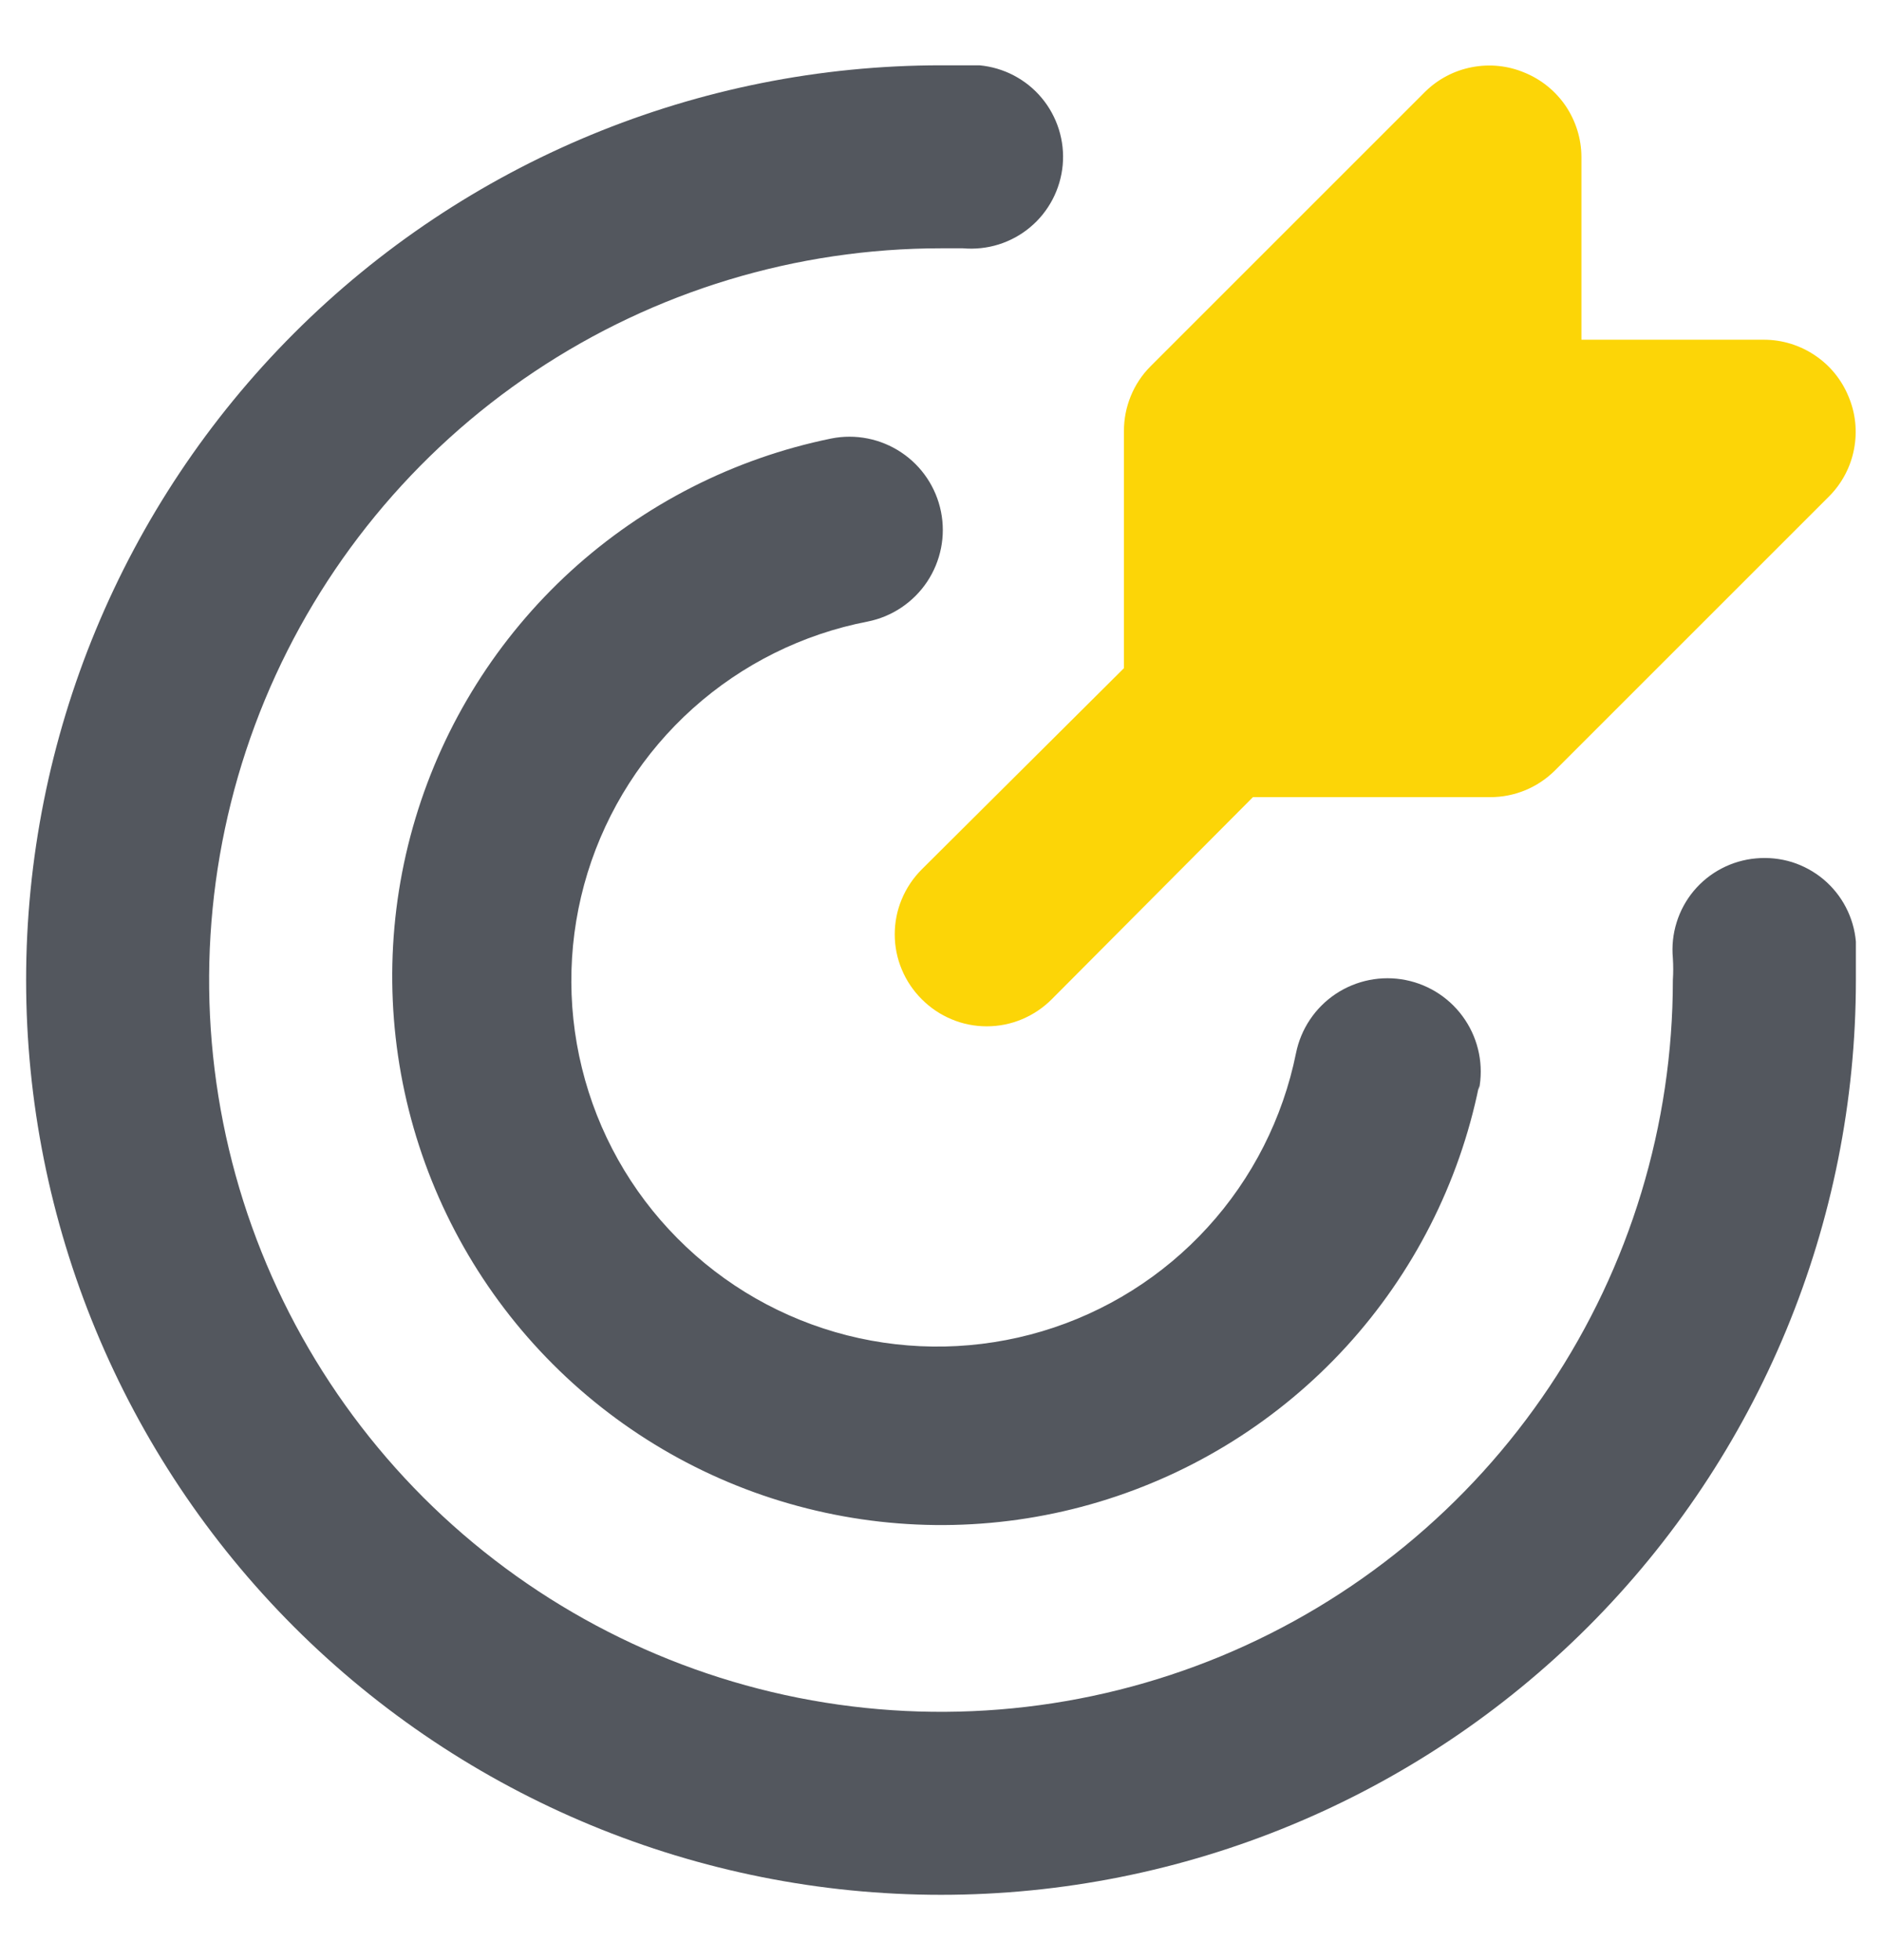
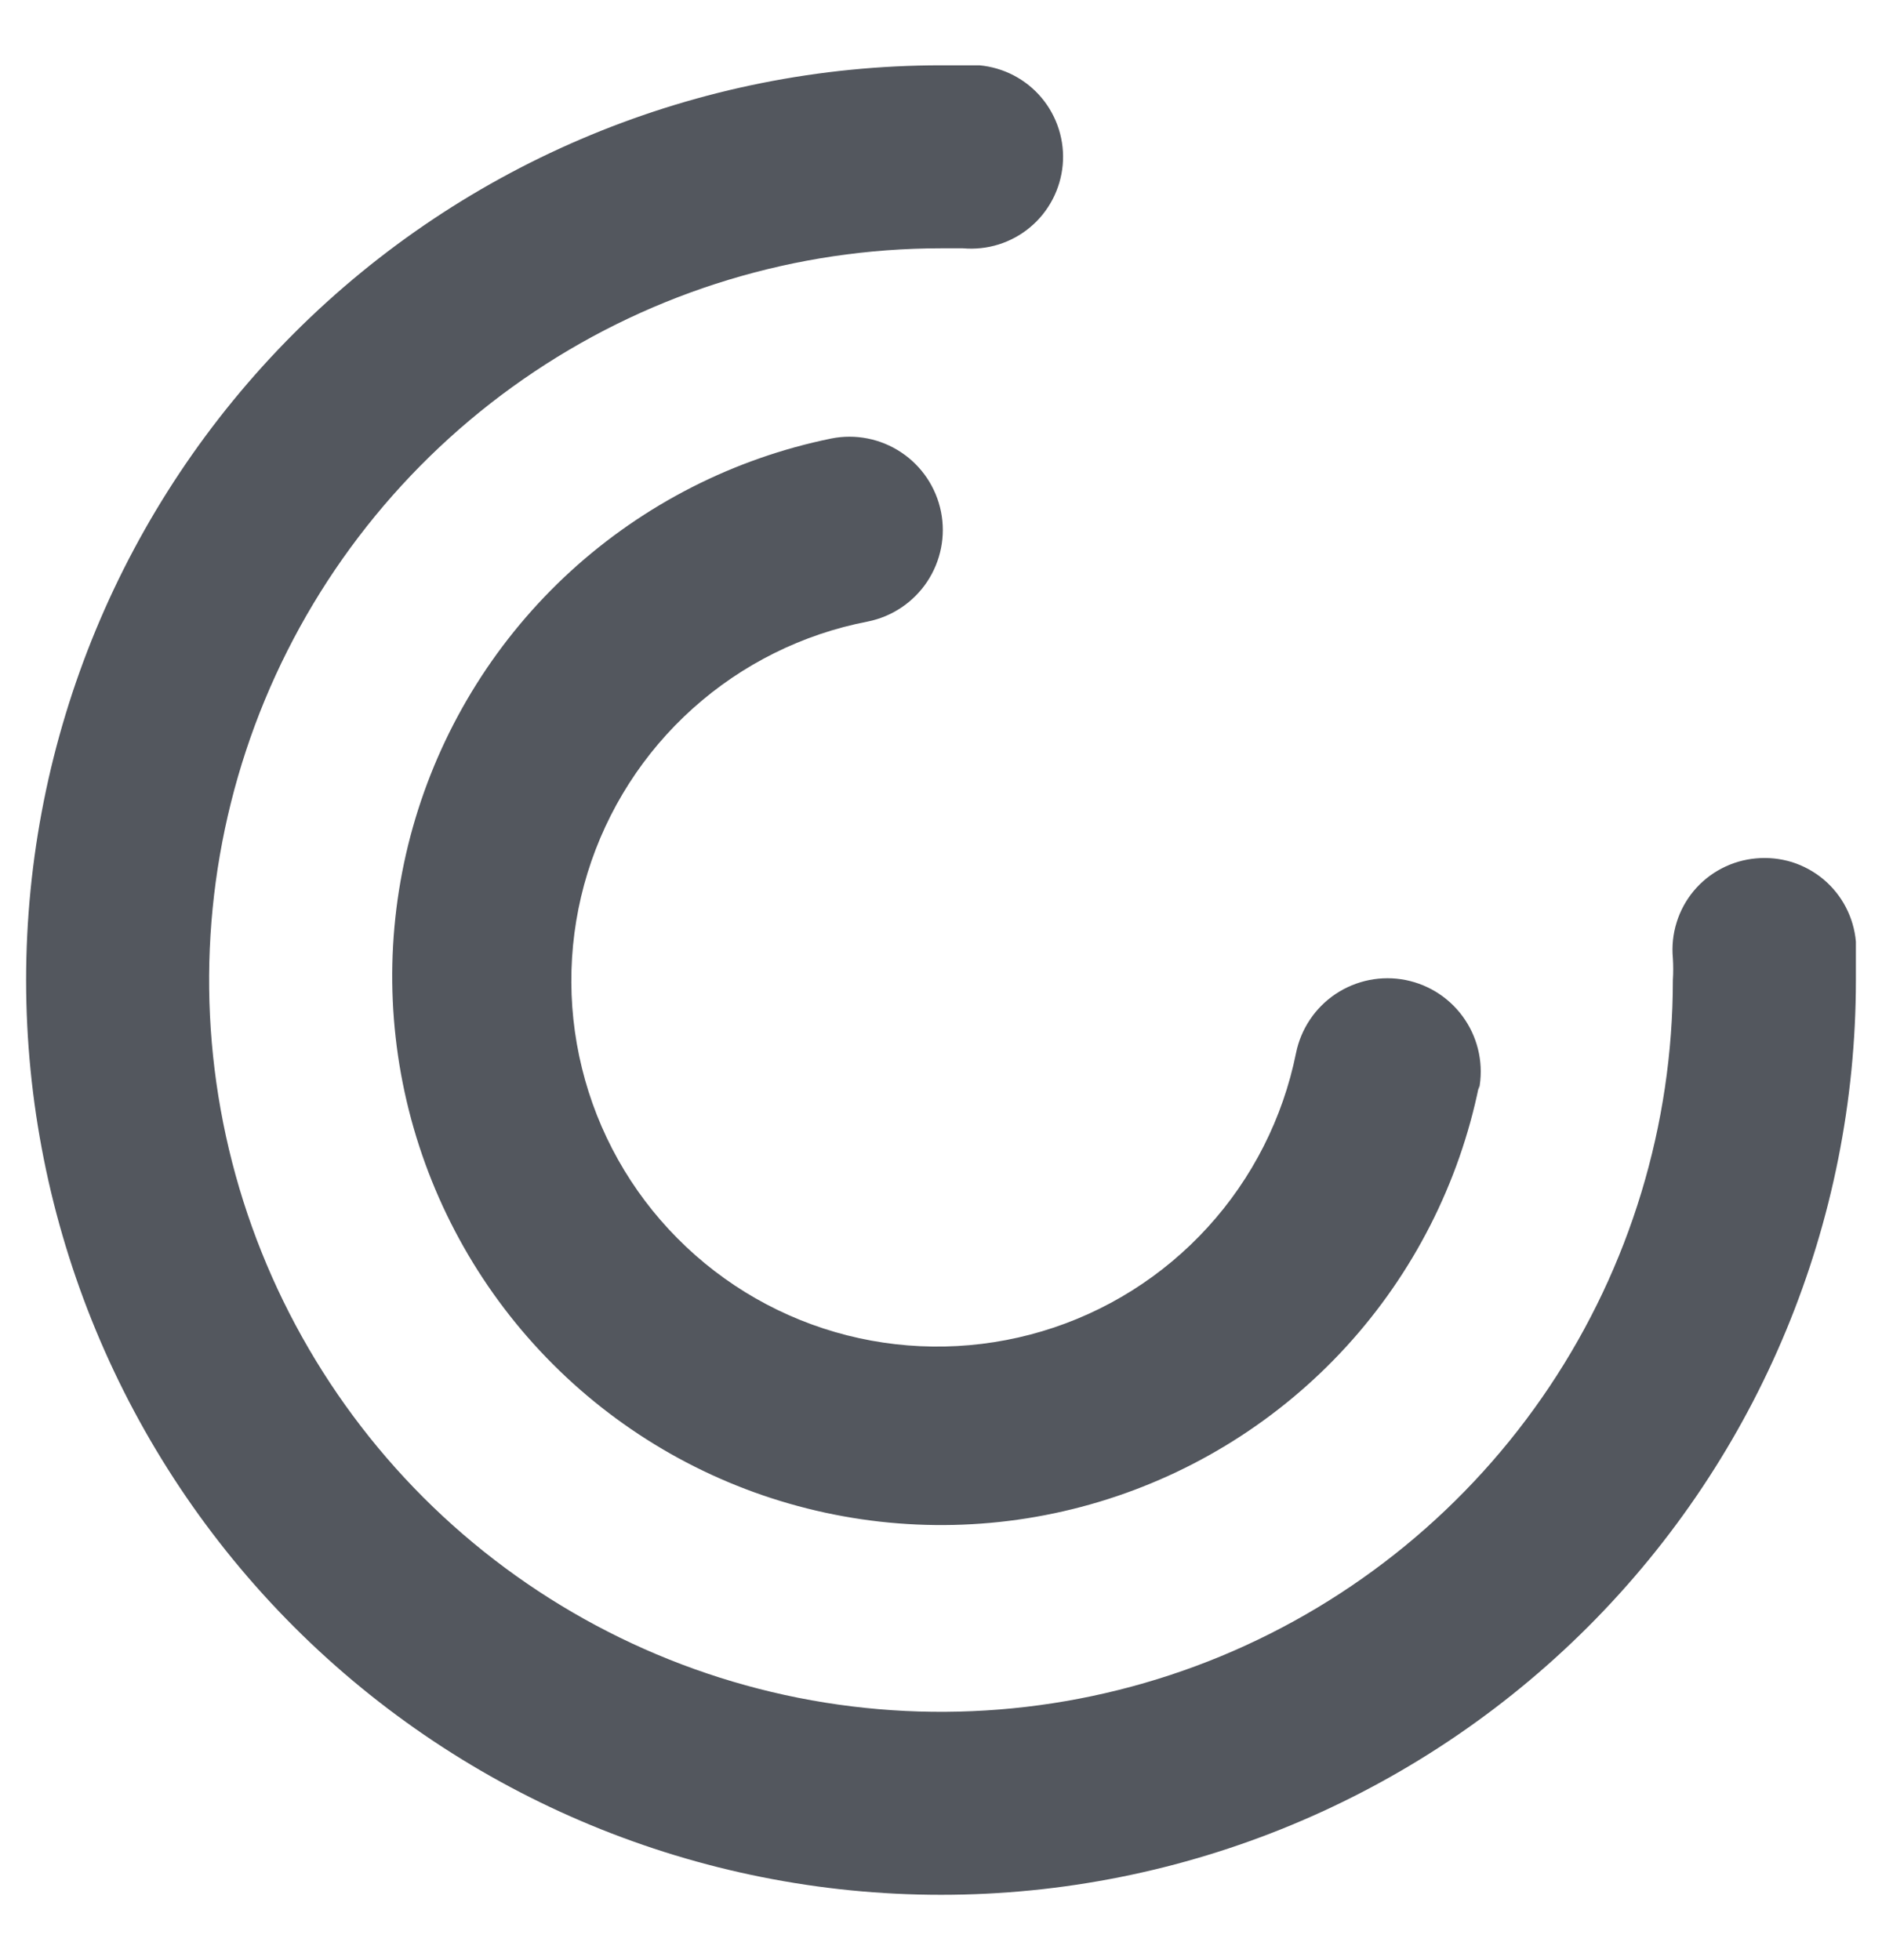
<svg xmlns="http://www.w3.org/2000/svg" width="24" height="25" viewBox="0 0 24 25" fill="none">
-   <path d="M23.573 5.057C23.486 4.844 23.337 4.661 23.146 4.533C22.955 4.404 22.73 4.334 22.5 4.333H20.167V2C20.166 1.77 20.096 1.545 19.968 1.354C19.839 1.163 19.656 1.014 19.443 0.927C19.231 0.837 18.997 0.813 18.77 0.857C18.544 0.9 18.336 1.01 18.172 1.172L14.672 4.672C14.563 4.781 14.478 4.91 14.42 5.052C14.362 5.194 14.332 5.346 14.333 5.5V8.522L11.755 11.088C11.646 11.197 11.559 11.326 11.5 11.468C11.44 11.61 11.41 11.763 11.41 11.917C11.41 12.071 11.44 12.223 11.5 12.365C11.559 12.508 11.646 12.636 11.755 12.745C11.864 12.854 11.992 12.941 12.135 13C12.277 13.06 12.429 13.09 12.583 13.09C12.737 13.09 12.89 13.06 13.032 13C13.174 12.941 13.303 12.854 13.412 12.745L15.978 10.167H19C19.154 10.168 19.306 10.138 19.448 10.08C19.59 10.022 19.719 9.936 19.828 9.828L23.328 6.328C23.49 6.164 23.6 5.956 23.643 5.73C23.687 5.503 23.663 5.269 23.573 5.057Z" fill="#FCD507" />
  <path d="M12 24.167C8.906 24.167 5.938 22.937 3.75 20.75C1.563 18.562 0.333 15.594 0.333 12.5C0.333 9.406 1.563 6.438 3.75 4.25C5.938 2.062 8.906 0.833 12 0.833H12.49C12.643 0.847 12.792 0.891 12.928 0.962C13.065 1.034 13.186 1.131 13.284 1.249C13.383 1.367 13.457 1.504 13.503 1.65C13.549 1.797 13.566 1.952 13.552 2.105C13.538 2.258 13.494 2.407 13.423 2.543C13.351 2.68 13.254 2.801 13.136 2.899C13.018 2.998 12.881 3.072 12.735 3.118C12.588 3.164 12.433 3.18 12.28 3.167H12C10.154 3.167 8.35 3.714 6.815 4.74C5.28 5.765 4.084 7.223 3.377 8.928C2.671 10.634 2.486 12.51 2.846 14.321C3.206 16.131 4.095 17.794 5.4 19.1C6.706 20.405 8.369 21.294 10.179 21.654C11.99 22.014 13.866 21.829 15.572 21.123C17.277 20.416 18.735 19.22 19.76 17.685C20.786 16.15 21.333 14.346 21.333 12.5C21.339 12.407 21.339 12.313 21.333 12.22C21.319 12.067 21.335 11.912 21.381 11.765C21.426 11.618 21.501 11.481 21.599 11.363C21.698 11.245 21.819 11.147 21.956 11.076C22.092 11.005 22.242 10.961 22.395 10.948C22.548 10.934 22.703 10.95 22.85 10.995C22.997 11.041 23.134 11.116 23.252 11.214C23.37 11.313 23.468 11.434 23.539 11.571C23.61 11.707 23.654 11.857 23.667 12.01C23.667 12.173 23.667 12.337 23.667 12.5C23.667 15.594 22.438 18.562 20.25 20.75C18.062 22.937 15.094 24.167 12 24.167ZM18.86 13.9C18.922 13.591 18.858 13.269 18.683 13.007C18.508 12.744 18.236 12.562 17.927 12.5C17.617 12.438 17.296 12.502 17.033 12.677C16.771 12.852 16.589 13.124 16.527 13.433C16.359 14.262 15.97 15.03 15.4 15.654C14.83 16.279 14.101 16.737 13.291 16.979C12.481 17.221 11.62 17.239 10.801 17.031C9.981 16.822 9.234 16.395 8.639 15.794C8.043 15.194 7.622 14.443 7.421 13.622C7.219 12.801 7.244 11.94 7.493 11.132C7.743 10.324 8.207 9.599 8.836 9.035C9.466 8.47 10.237 8.087 11.067 7.927C11.376 7.865 11.648 7.682 11.823 7.42C11.998 7.157 12.062 6.836 12 6.527C11.938 6.217 11.756 5.945 11.493 5.77C11.231 5.595 10.909 5.531 10.6 5.593C9.361 5.846 8.214 6.431 7.28 7.283C6.347 8.136 5.662 9.226 5.298 10.437C4.934 11.648 4.905 12.935 5.214 14.161C5.523 15.387 6.158 16.507 7.052 17.401C7.946 18.295 9.066 18.931 10.292 19.239C11.518 19.548 12.805 19.519 14.016 19.155C15.227 18.791 16.317 18.106 17.17 17.173C18.023 16.239 18.607 15.092 18.86 13.853V13.9Z" fill="#53575E" />
</svg>